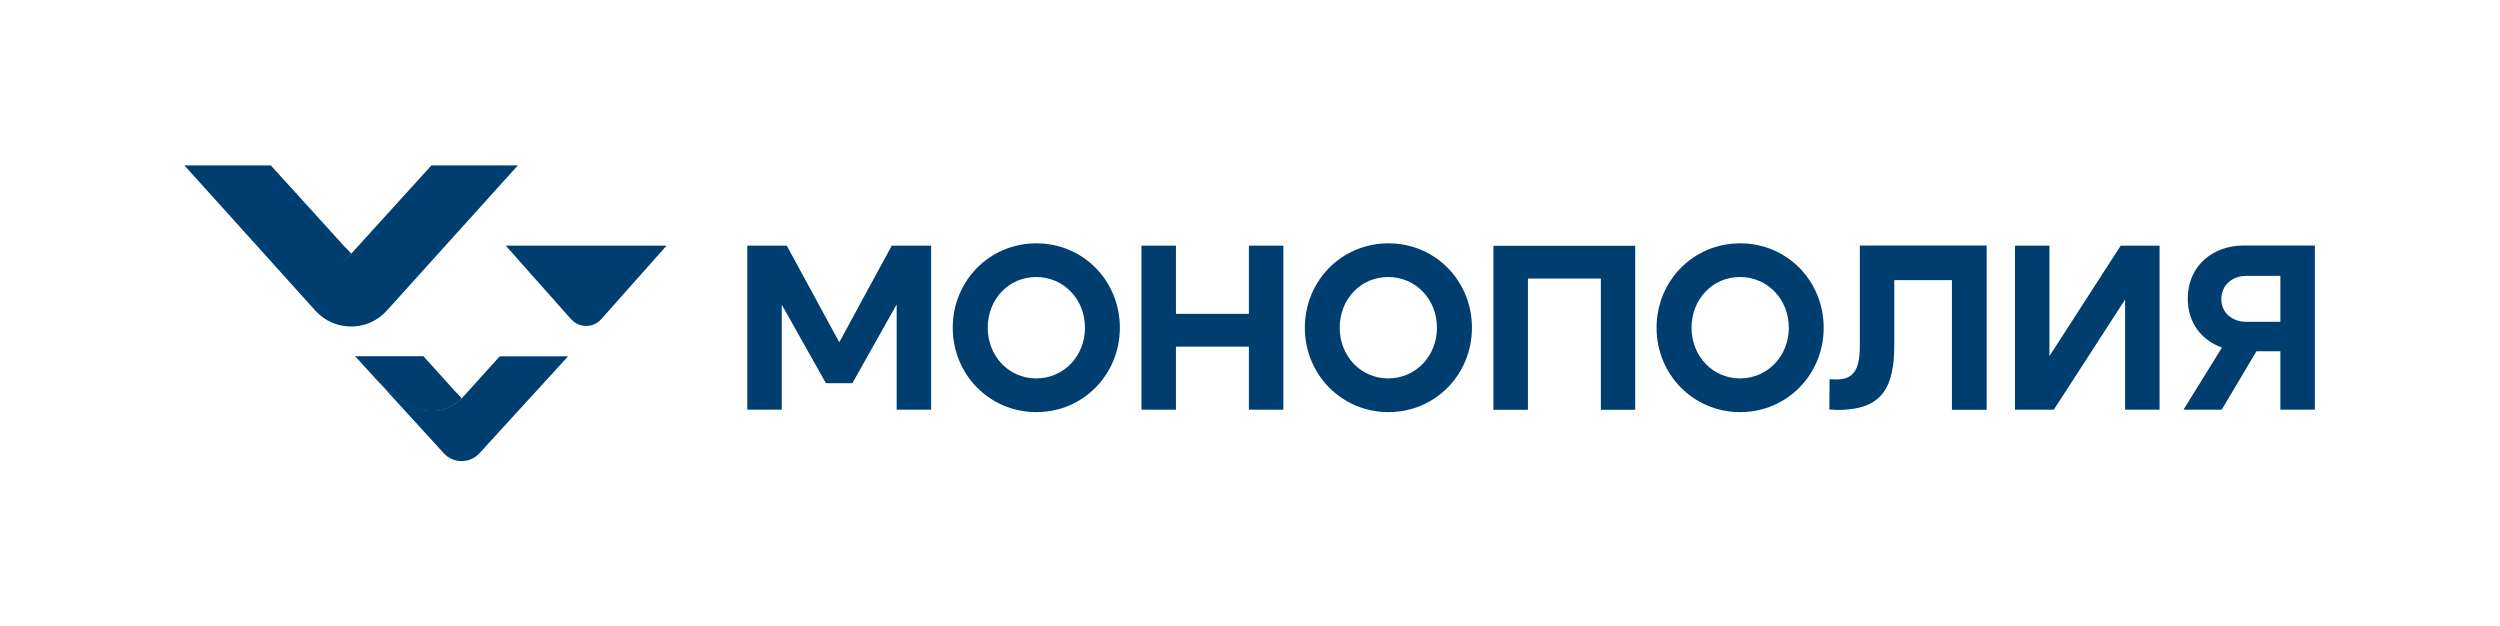
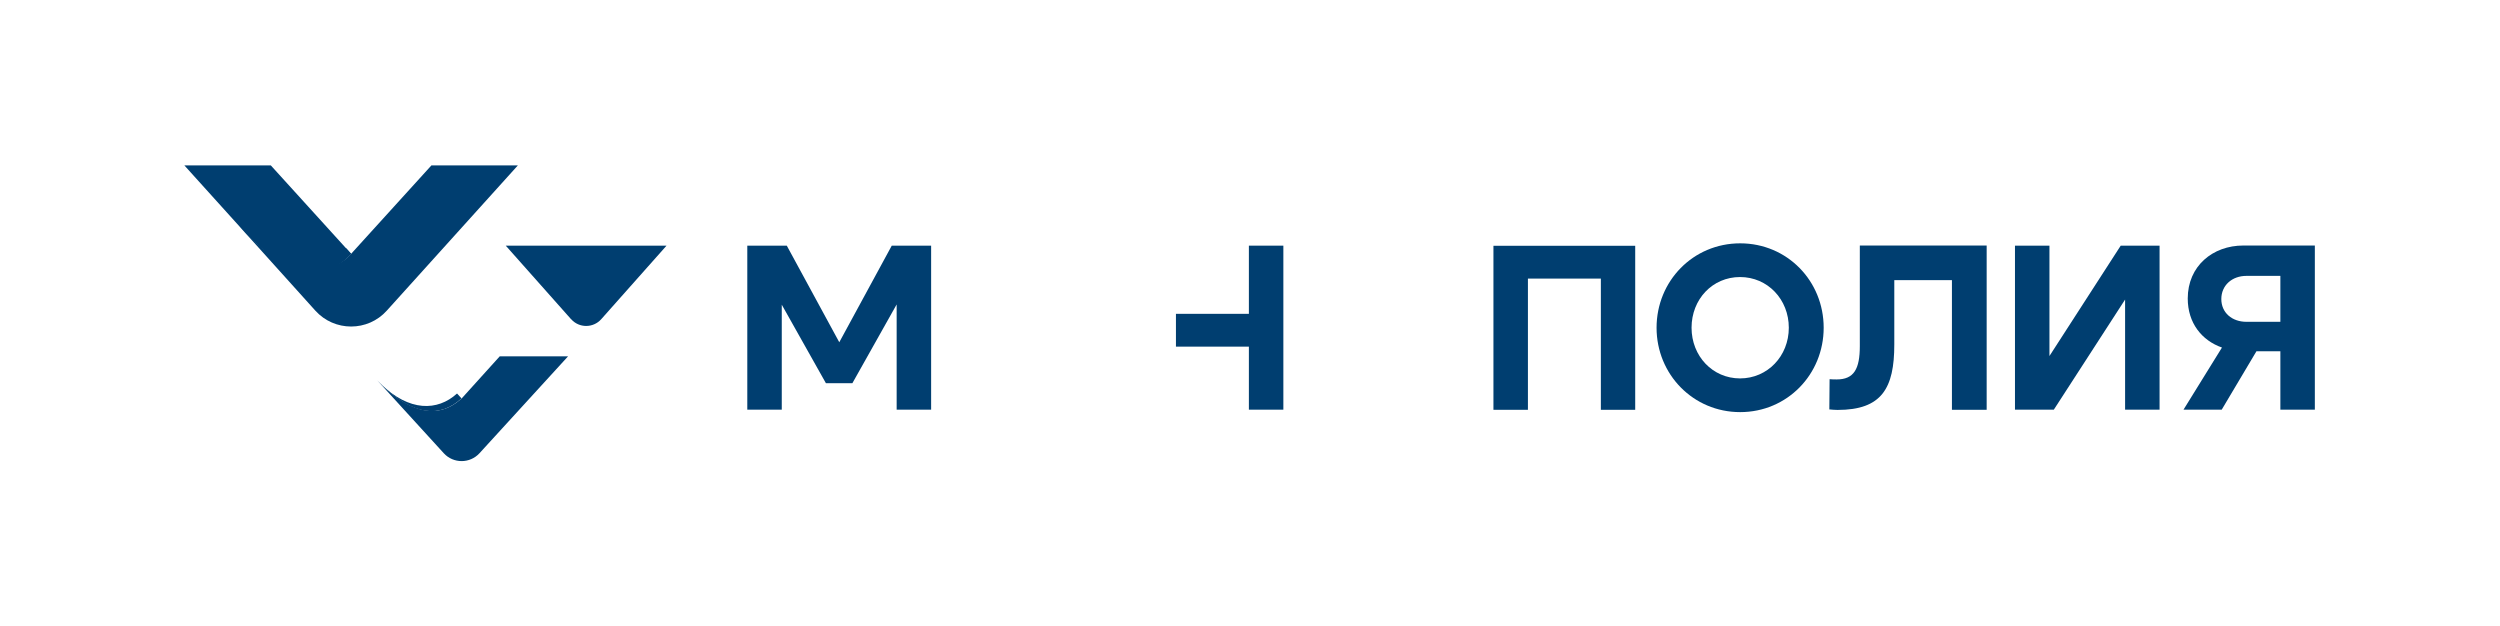
<svg xmlns="http://www.w3.org/2000/svg" width="866" height="217" viewBox="0 0 866 217" fill="none">
  <path d="M258.907 85.093H272.543L290.725 118.56L308.906 85.093H322.543V141.911H310.6V105.459L295.27 132.731H286.09L270.805 105.548V141.911H258.862V85.093H258.907Z" fill="#003E70" />
-   <path d="M330.029 113.525C330.029 97.349 342.685 84.292 358.995 84.292C375.305 84.292 387.916 97.349 387.916 113.525C387.916 129.701 375.26 142.758 358.995 142.758C342.729 142.758 330.029 129.701 330.029 113.525ZM375.84 113.525C375.84 103.721 368.531 95.967 358.95 95.967C349.369 95.967 342.15 103.677 342.15 113.525C342.15 123.373 349.458 131.083 358.95 131.083C368.442 131.083 375.84 123.373 375.84 113.525Z" fill="#003E70" />
-   <path d="M395.403 85.094H407.346V108.712H432.613V85.094H444.556V141.911H432.613V120.075H407.346V141.911H395.403V85.094Z" fill="#003E70" />
-   <path d="M451.998 113.525C451.998 97.349 464.654 84.292 480.964 84.292C497.274 84.292 509.885 97.349 509.885 113.525C509.885 129.701 497.229 142.758 480.964 142.758C464.698 142.758 451.998 129.701 451.998 113.525ZM497.764 113.525C497.764 103.721 490.456 95.967 480.875 95.967C471.294 95.967 464.075 103.677 464.075 113.525C464.075 123.373 471.383 131.083 480.875 131.083C490.367 131.083 497.764 123.373 497.764 113.525Z" fill="#003E70" />
+   <path d="M395.403 85.094H407.346V108.712H432.613V85.094H444.556V141.911H432.613V120.075H407.346V141.911V85.094Z" fill="#003E70" />
  <path d="M566.481 141.956H554.538V96.502H529.271V141.956H517.328V85.138H566.436V141.956H566.481Z" fill="#003E70" />
  <path d="M573.834 113.525C573.834 97.349 586.49 84.292 602.8 84.292C619.11 84.292 631.721 97.349 631.721 113.525C631.721 129.701 619.065 142.758 602.8 142.758C586.534 142.758 573.834 129.701 573.834 113.525ZM619.644 113.525C619.644 103.721 612.336 95.967 602.755 95.967C593.174 95.967 585.955 103.677 585.955 113.525C585.955 123.373 593.263 131.083 602.755 131.083C612.247 131.083 619.644 123.373 619.644 113.525Z" fill="#003E70" />
  <path d="M688.181 141.956H676.149V97.036H656.185V119.362C656.185 134.469 651.863 142 636.533 142C635.642 142 634.661 141.911 633.681 141.822L633.77 131.35C634.572 131.439 635.553 131.439 636.221 131.439C642.237 131.439 644.242 127.785 644.242 119.897V85.049H688.181V141.867V141.956Z" fill="#003E70" />
  <path d="M697.986 85.094H709.929V123.329L734.617 85.094H748.075V141.911H736.132V103.765L711.444 141.911H697.986V85.094Z" fill="#003E70" />
  <path d="M801.862 85.093V141.911H789.919V121.679H781.631L769.599 141.911H756.364L769.688 120.387C762.691 117.936 757.834 111.876 757.834 103.409C757.834 92.134 766.524 85.049 777.085 85.049H801.862V85.093ZM789.919 95.566H778.155C773.208 95.566 769.465 98.819 769.465 103.587C769.465 108.355 773.208 111.475 778.155 111.475H789.919V95.566Z" fill="#003E70" />
  <path d="M197.828 110.582L175.206 85.109H230.877L208.255 110.582C205.477 113.685 200.606 113.685 197.864 110.582H197.828Z" fill="#003E70" />
  <path d="M93.809 57.292H63.862L83.346 78.868C99.365 96.619 114.627 95.825 121.626 87.924L93.809 57.292Z" fill="#003E70" />
  <path d="M83.057 78.507C94.711 91.82 110.153 100.984 121.627 87.887L119.931 86.011C112.534 92.073 99.942 95.067 83.057 78.507Z" fill="#003E70" />
  <path d="M149.445 57.292L121.627 87.924C114.663 95.861 99.365 96.619 83.346 78.868L109.215 107.587C115.854 114.948 127.4 114.948 134.002 107.587L179.391 57.292H149.481H149.445Z" fill="#003E70" />
-   <path d="M146.668 123.391H122.999L130.648 131.761C140.39 141.828 150.853 146.374 159.873 138.003L146.668 123.391Z" fill="#003E70" />
  <path d="M132.055 133.132C143.203 144.281 152.62 144.714 159.872 138.003L158.321 136.307C151.502 142.513 141.76 142.549 132.019 133.132H132.055Z" fill="#003E70" />
  <path d="M159.908 138.003C150.852 146.337 140.425 141.827 130.684 131.761L153.739 157.017C157.058 160.625 162.759 160.625 166.078 157.017L196.782 123.426H173.114L159.908 138.039V138.003Z" fill="#003E70" />
</svg>